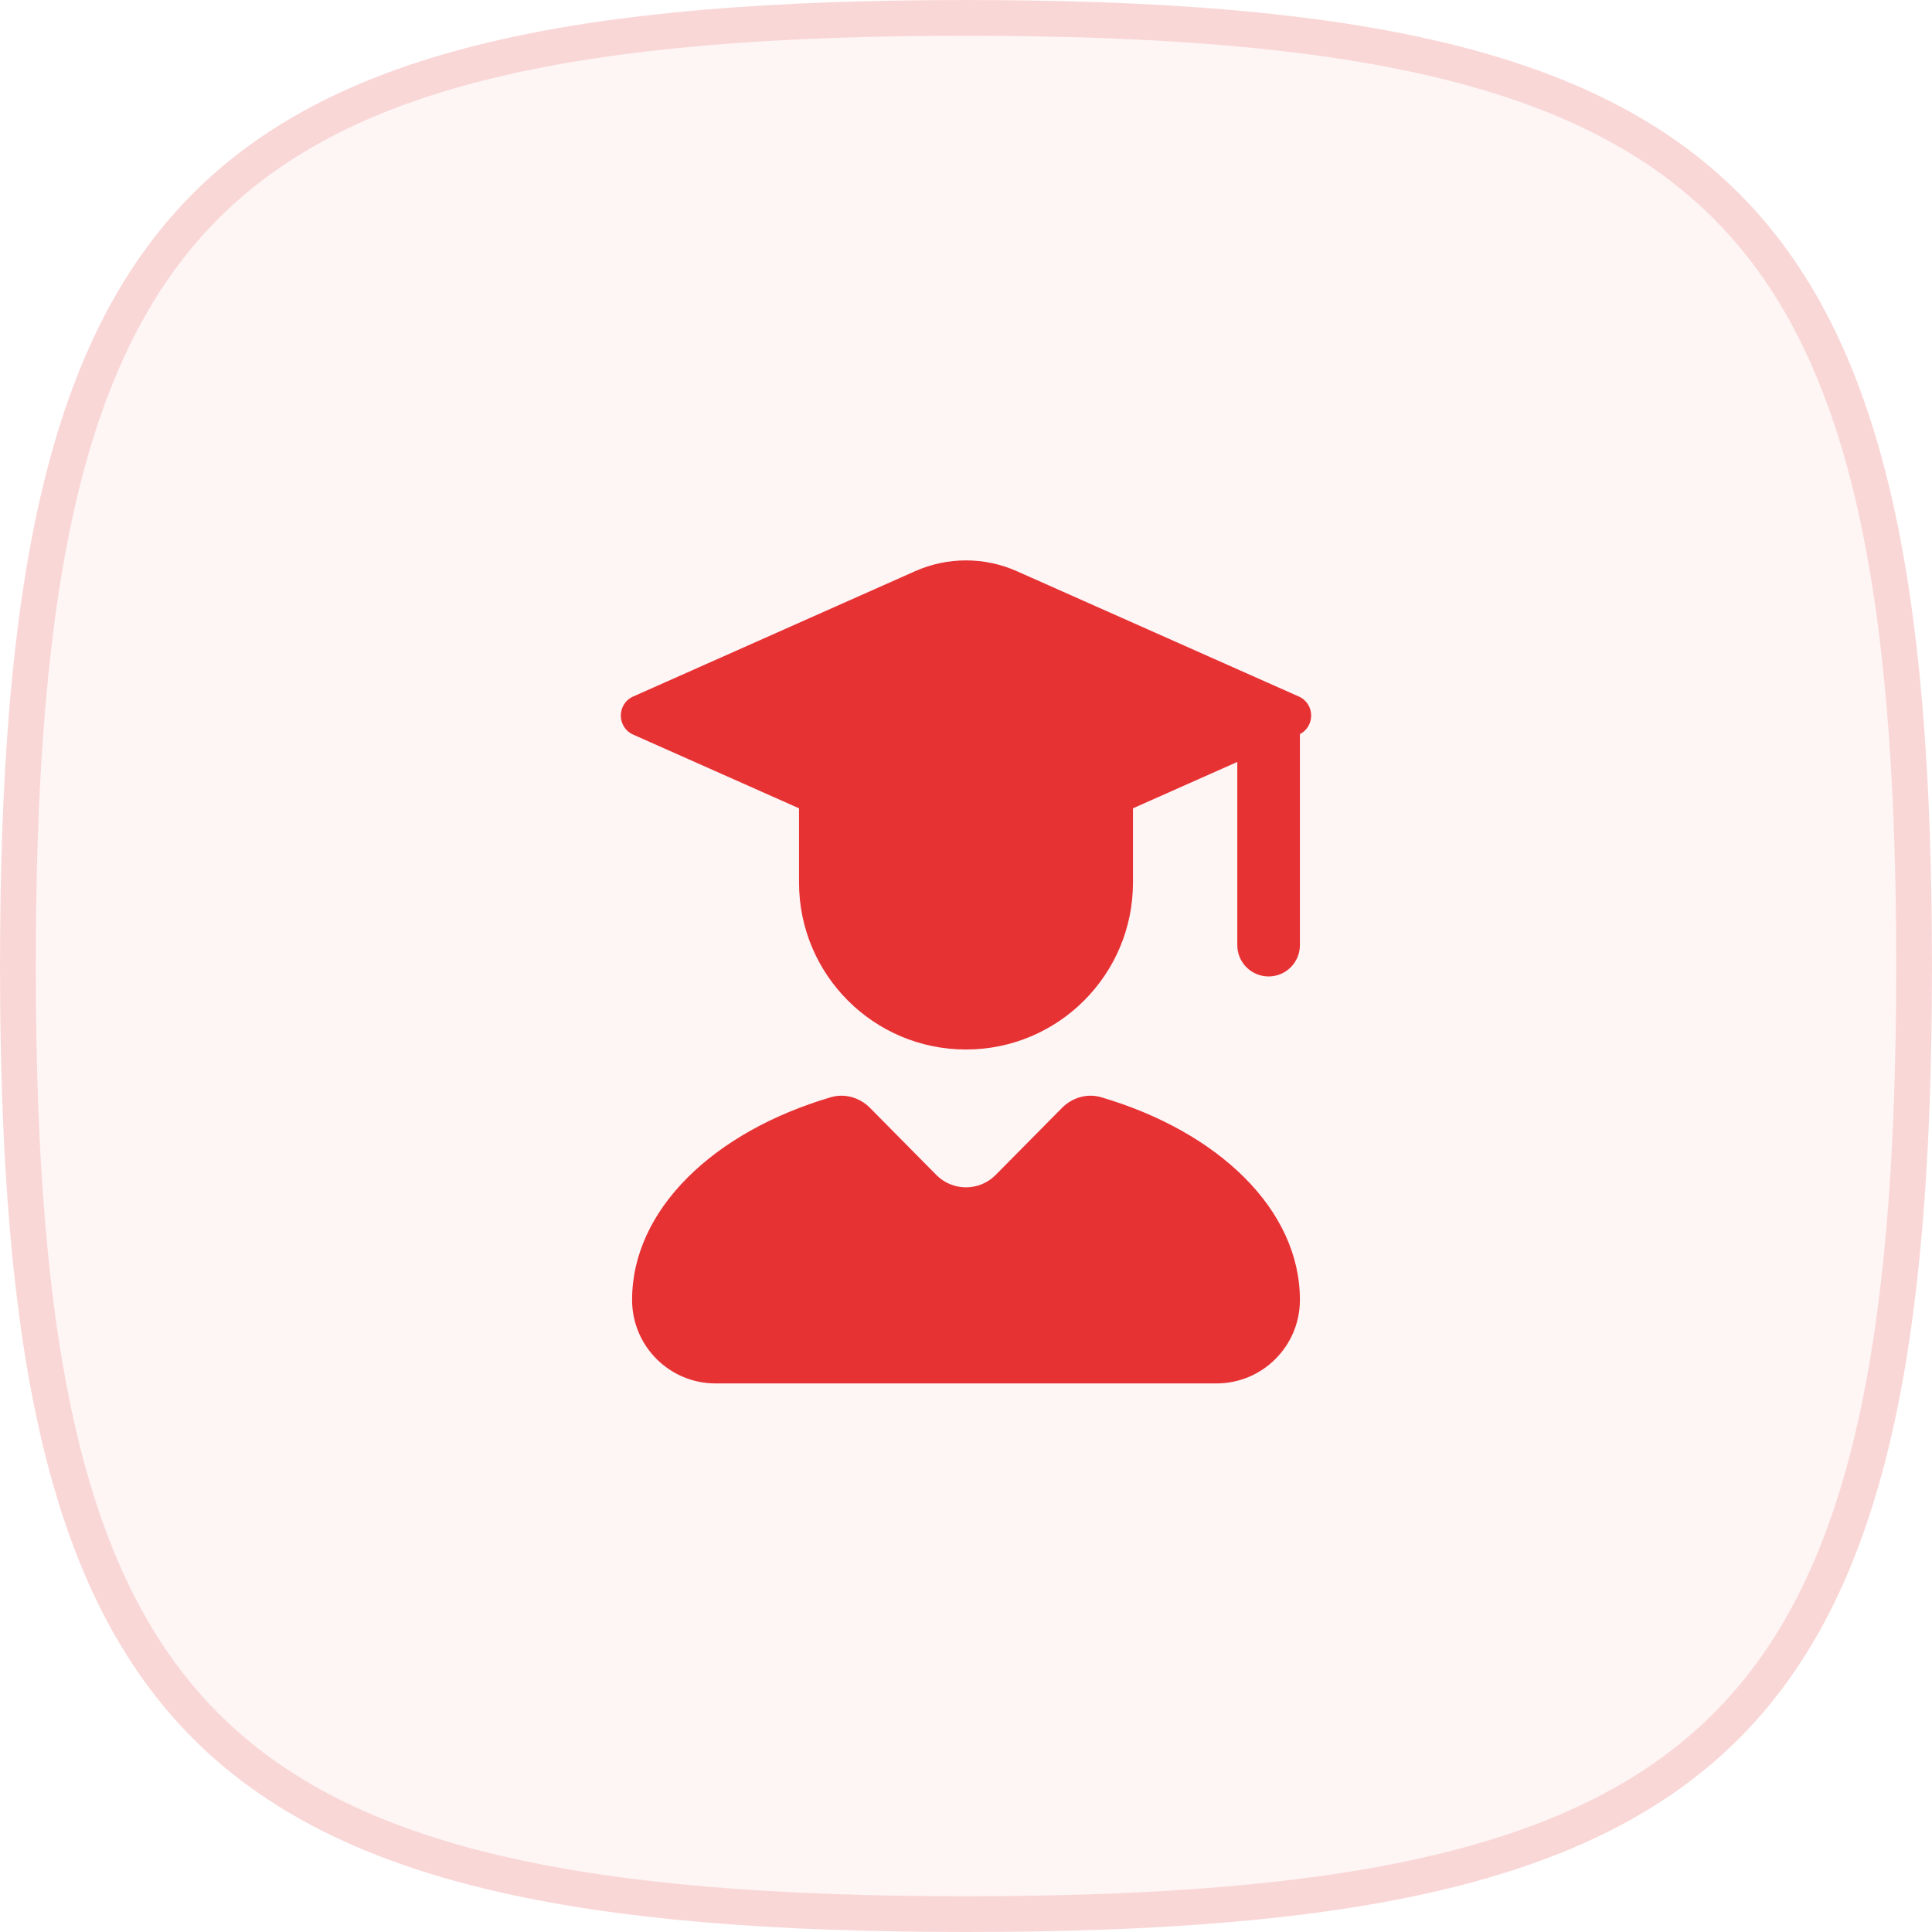
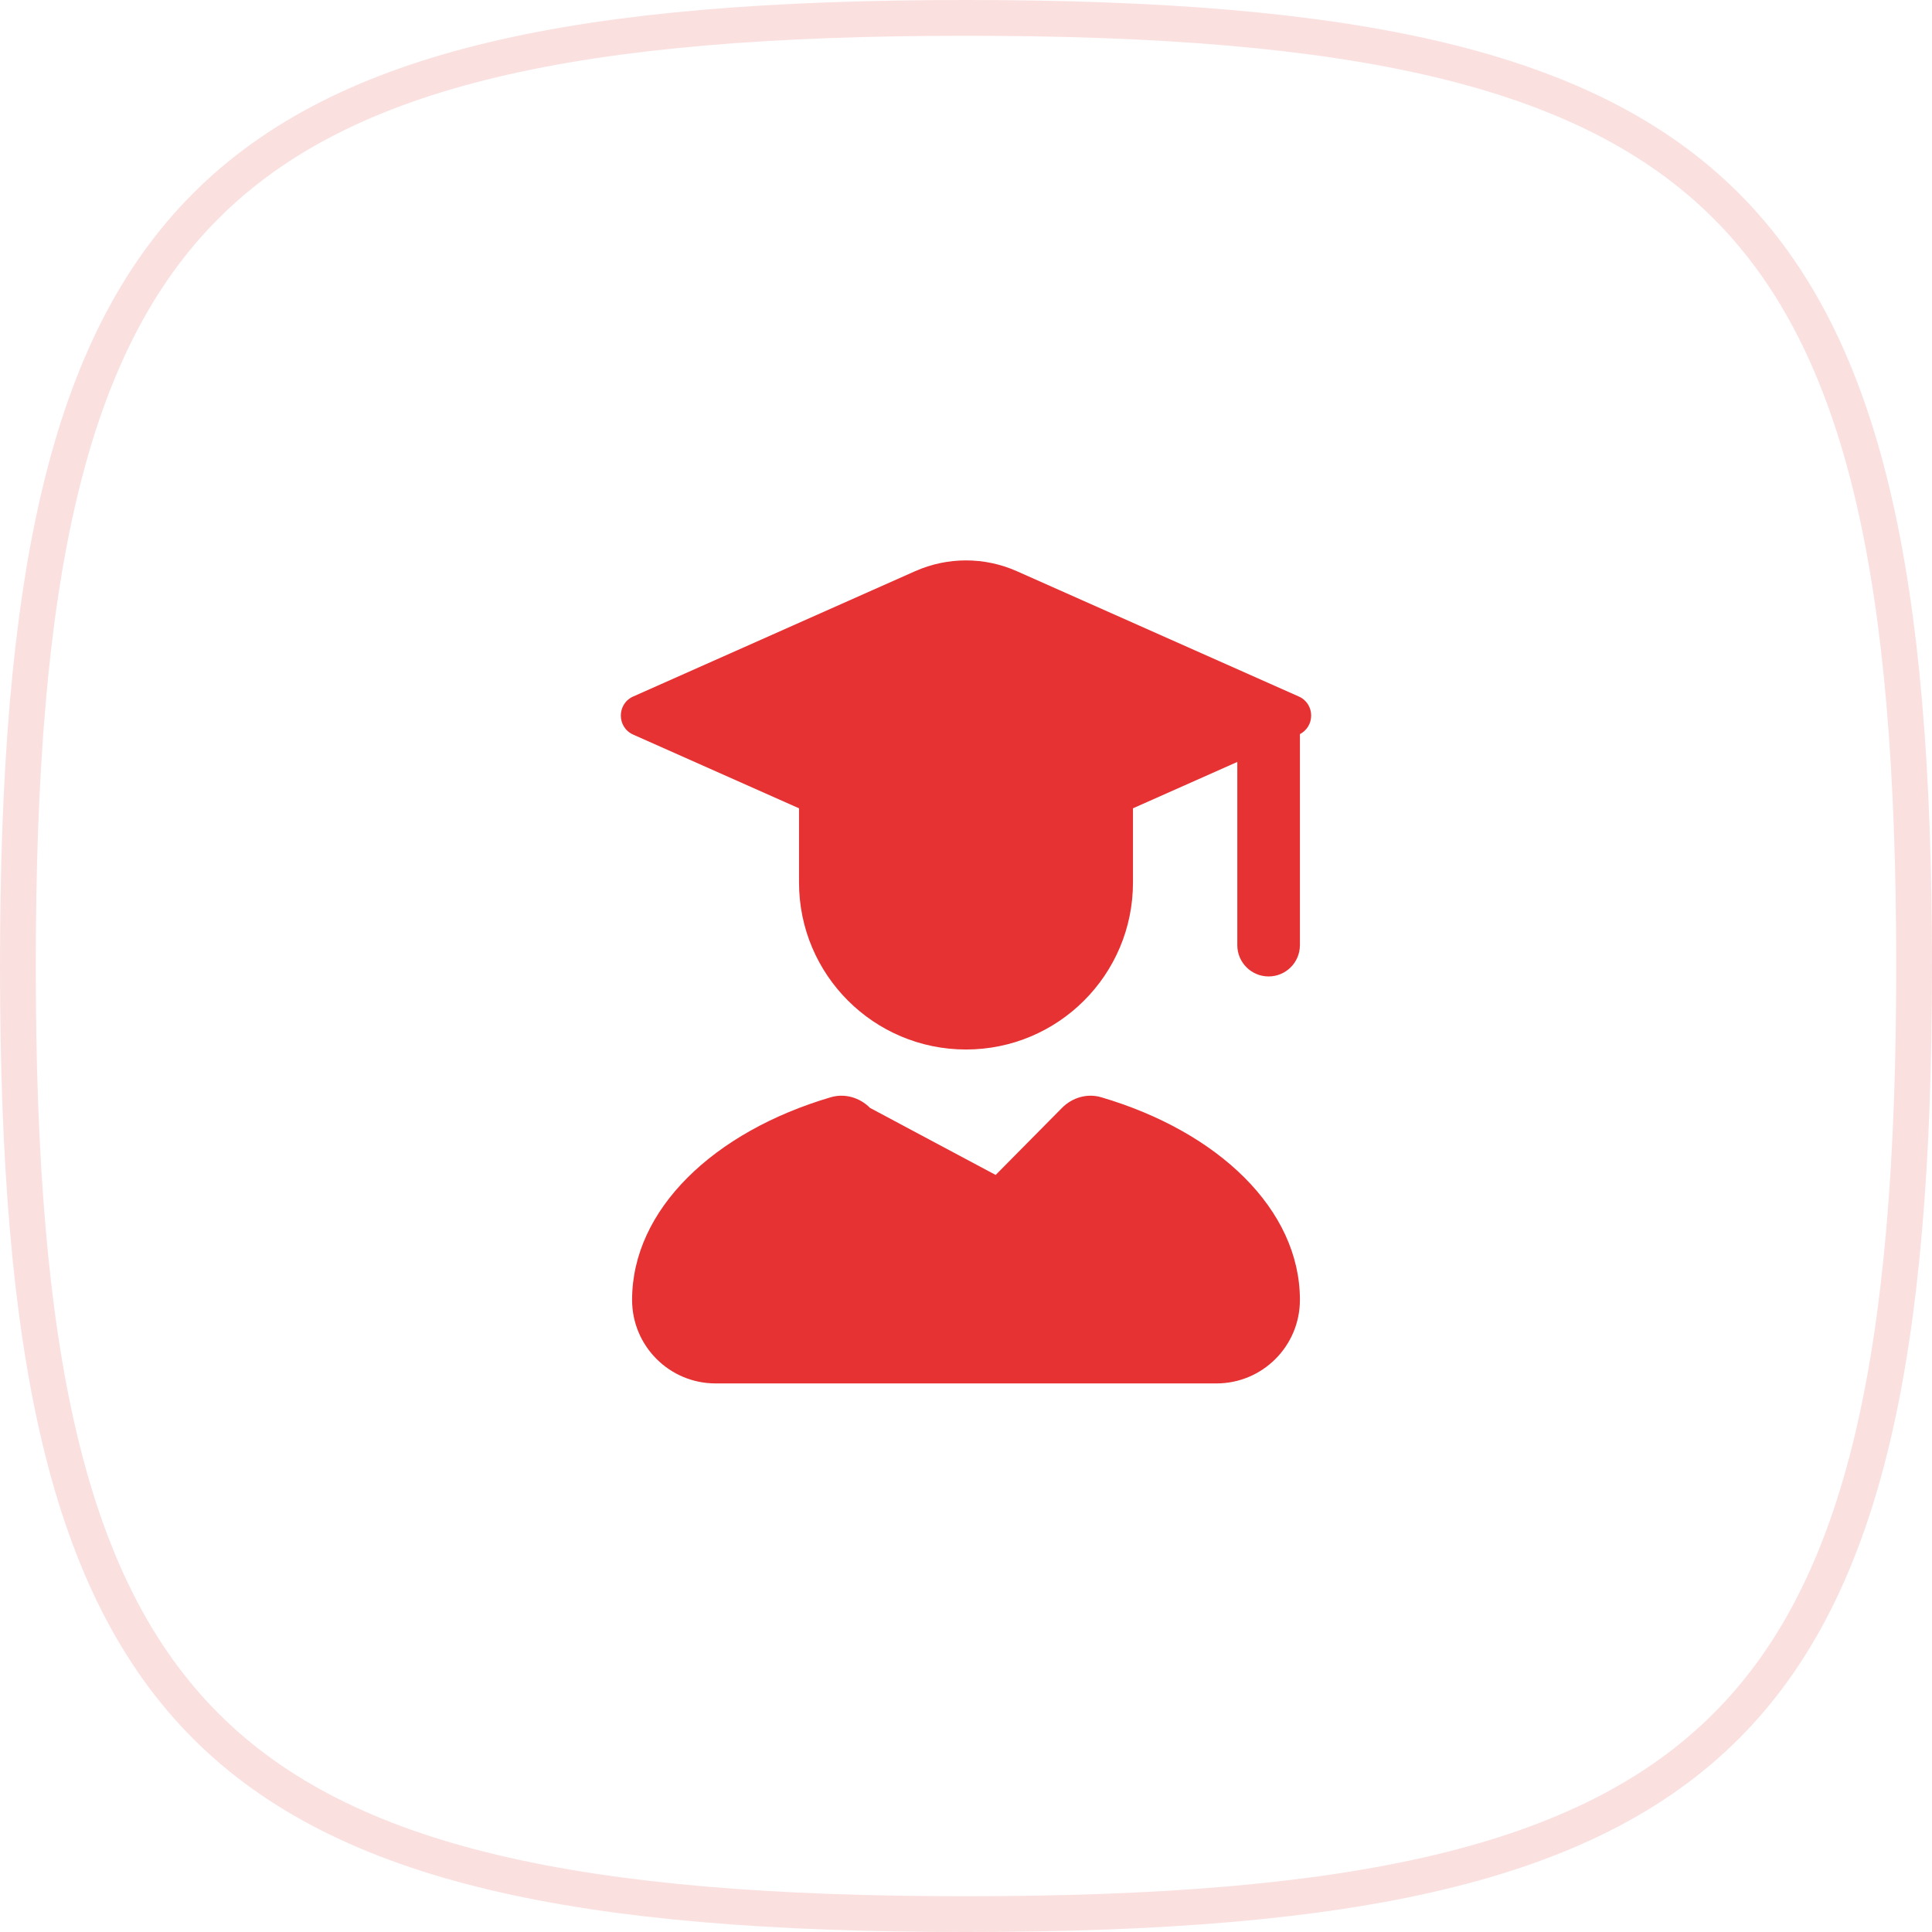
<svg xmlns="http://www.w3.org/2000/svg" width="54" height="54" viewBox="0 0 54 54" fill="none">
  <g clip-path="url(#clip0_95_2571)">
-     <path fill-rule="evenodd" clip-rule="evenodd" d="M27 0C5.4 0 0 5.4 0 27C0 48.6 5.4 54 27 54C48.6 54 54 48.6 54 27C54 5.4 48.6 0 27 0Z" fill="#E73234" fill-opacity="0.05" />
    <path d="M0.5 27C0.5 16.196 1.863 9.645 5.754 5.754C9.645 1.863 16.196 0.5 27 0.5C37.804 0.5 44.355 1.863 48.246 5.754C52.137 9.645 53.5 16.196 53.5 27C53.5 37.804 52.137 44.355 48.246 48.246C44.355 52.137 37.804 53.5 27 53.5C16.196 53.5 9.645 52.137 5.754 48.246C1.863 44.355 0.5 37.804 0.5 27Z" stroke="#E73234" stroke-opacity="0.15" stroke-miterlimit="10" />
    <path fill-rule="evenodd" clip-rule="evenodd" d="M34.583 26.417V20H36.333V26.417C36.333 26.9 35.941 27.292 35.458 27.292C34.975 27.292 34.583 26.9 34.583 26.417Z" fill="#E73234" />
    <path d="M31.667 24.667V21.167H22.333V24.667C22.333 27.244 24.423 29.334 27 29.334C29.577 29.334 31.667 27.244 31.667 24.667Z" fill="#E73234" />
    <path d="M17.699 19.467L25.578 15.965C26.483 15.563 27.517 15.563 28.421 15.965L36.301 19.467C36.763 19.672 36.763 20.328 36.301 20.533L28.421 24.035C27.517 24.437 26.483 24.437 25.578 24.035L17.699 20.533C17.237 20.328 17.237 19.672 17.699 19.467Z" fill="#E73234" />
-     <path d="M29.683 30.966L27.829 32.84C27.373 33.302 26.627 33.302 26.17 32.84L24.317 30.966C24.031 30.677 23.613 30.553 23.222 30.668C19.95 31.631 17.667 33.805 17.667 36.333C17.667 37.622 18.711 38.667 20 38.667H34C35.289 38.667 36.333 37.622 36.333 36.333C36.333 33.805 34.05 31.631 30.778 30.668C30.387 30.553 29.969 30.677 29.683 30.966Z" fill="#E73234" />
+     <path d="M29.683 30.966L27.829 32.84L24.317 30.966C24.031 30.677 23.613 30.553 23.222 30.668C19.95 31.631 17.667 33.805 17.667 36.333C17.667 37.622 18.711 38.667 20 38.667H34C35.289 38.667 36.333 37.622 36.333 36.333C36.333 33.805 34.05 31.631 30.778 30.668C30.387 30.553 29.969 30.677 29.683 30.966Z" fill="#E73234" />
  </g>
  <defs>
    <clipPath id="clip0_95_2571">
      <rect width="54" height="54" rx="8.8" fill="white" />
    </clipPath>
  </defs>
</svg>